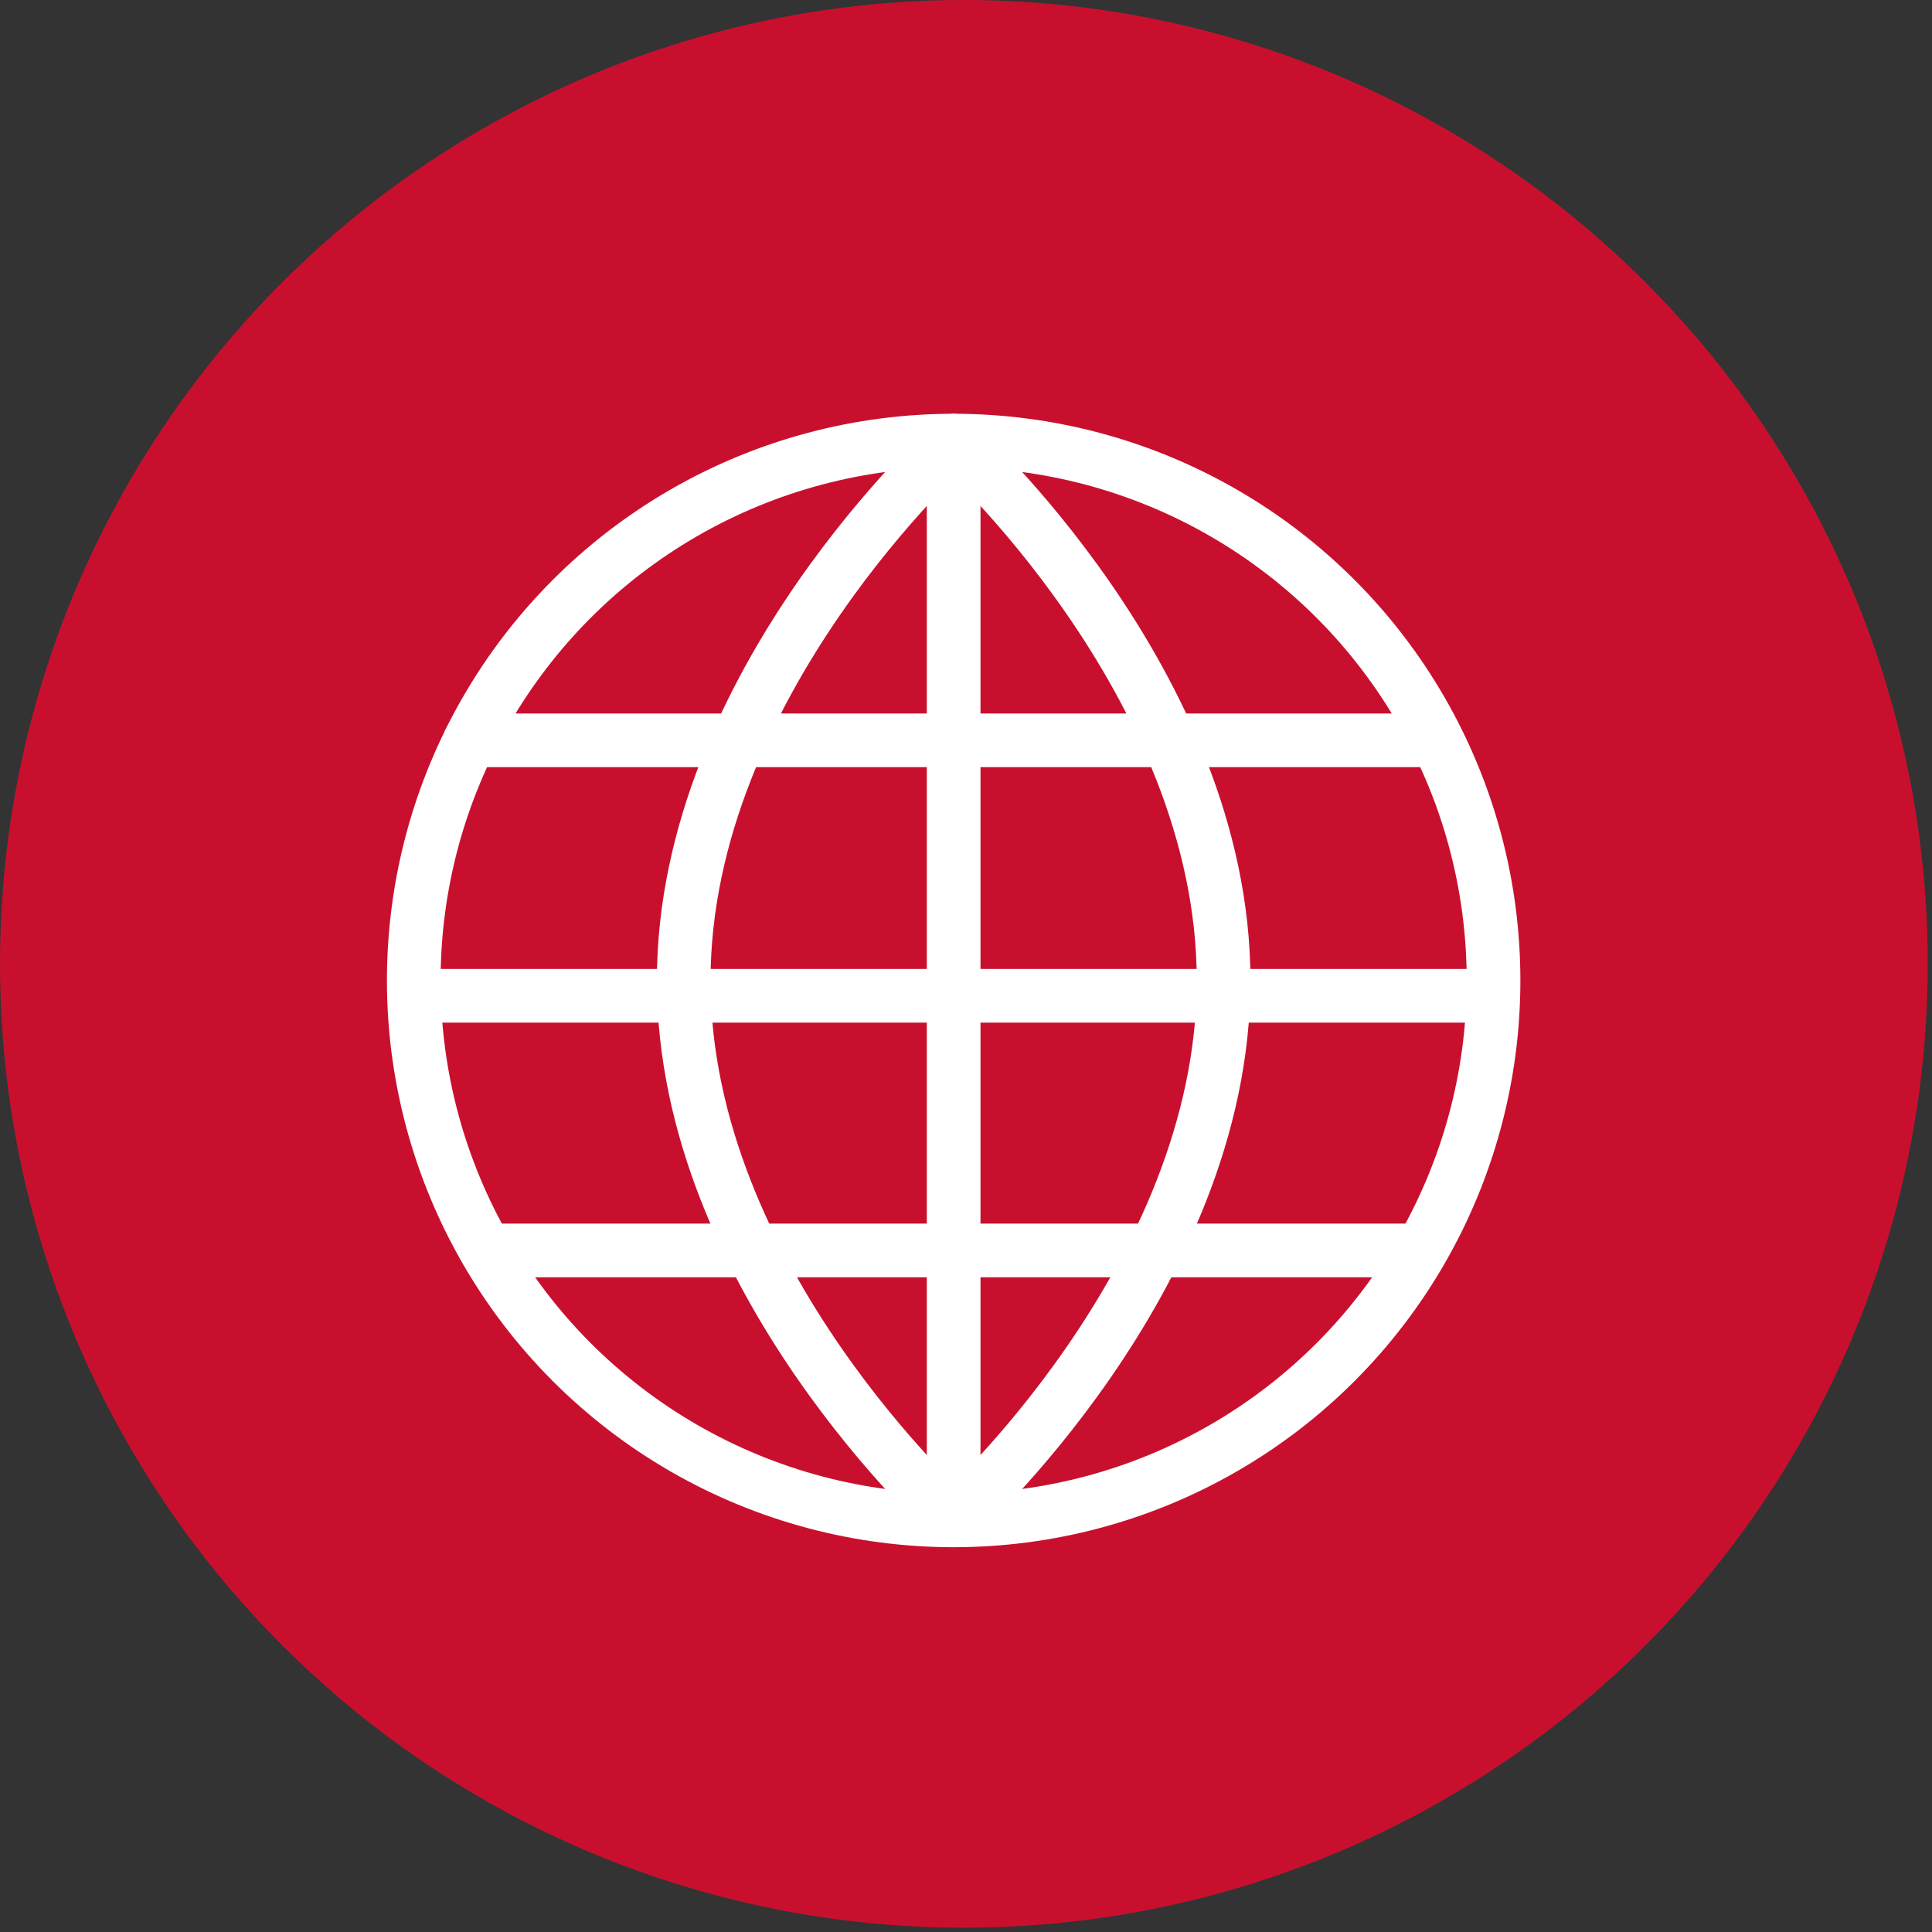
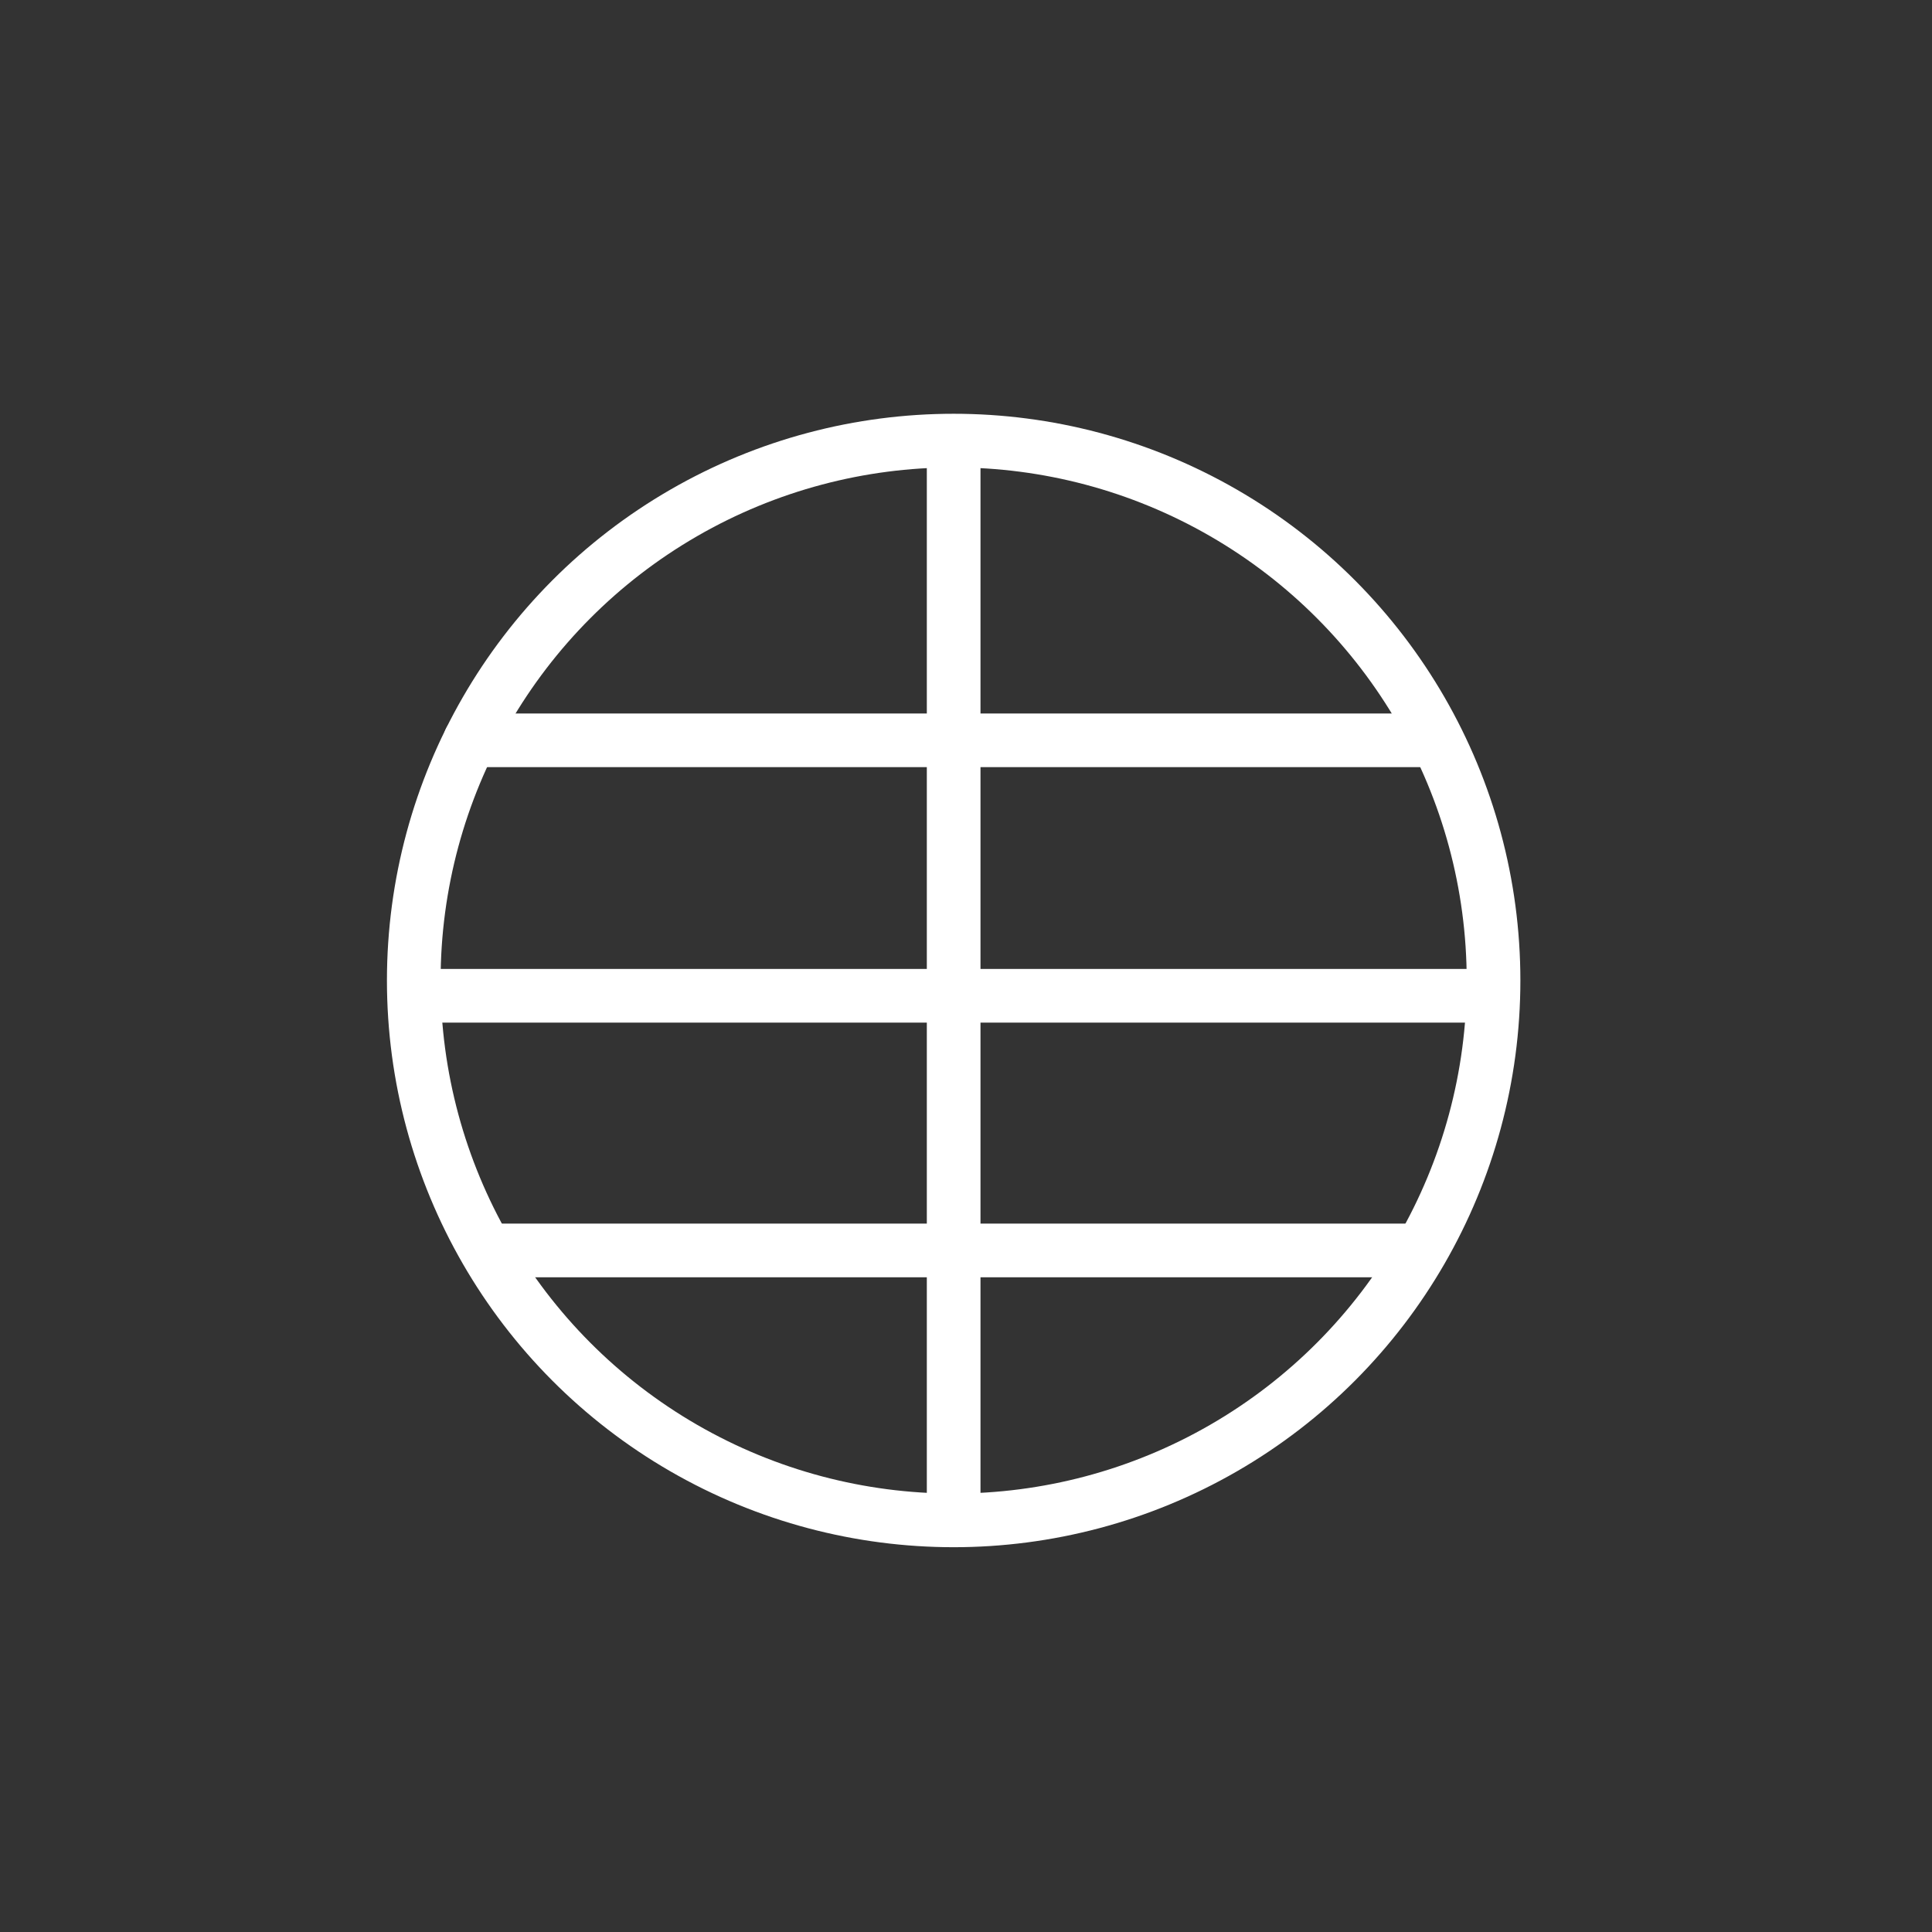
<svg xmlns="http://www.w3.org/2000/svg" width="54px" height="54px" viewBox="0 0 54 54" version="1.1">
  <rect x="0" y="0" width="54" height="54" fill="#333333" stroke="none" />
  <title>B81AB691-917E-4CBF-8229-A0427CE823C9</title>
  <desc>Created with sketchtool.</desc>
  <g id="Page-1" stroke="none" stroke-width="1" fill="none" fill-rule="evenodd">
    <g id="Affaires-Internet_apercu" transform="translate(-656, -646)">
      <g id="Group-Copy-4" transform="translate(544, 646)">
        <g id="Icon-/-connexion" transform="translate(112, 0)">
          <g id="08-18_web_bl_bg">
-             <circle id="Oval" fill="#C8102E" fill-rule="nonzero" cx="26.94" cy="26.94" r="26.94" />
            <path d="M13.14,20.692 L40.087,20.692" id="Path" stroke="#FFFFFF" stroke-width="1.5" stroke-linecap="round" stroke-linejoin="round" />
            <path d="M11.662,27.832 L41.663,27.832" id="Path" stroke="#FFFFFF" stroke-width="1.5" stroke-linecap="round" stroke-linejoin="round" />
            <circle id="Oval" stroke="#FFFFFF" stroke-width="1.5" stroke-linecap="round" stroke-linejoin="round" cx="26.655" cy="27.405" r="15.09" />
-             <path d="M26.655,42.495 C26.655,42.495 19.11,35.745 19.11,27.405 C19.11,19.065 26.655,12.315 26.655,12.315 C26.655,12.315 34.2,19.065 34.2,27.405 C34.2,35.745 26.655,42.495 26.655,42.495 Z" id="Path" stroke="#FFFFFF" stroke-width="1.5" stroke-linecap="round" stroke-linejoin="round" />
            <path d="M13.665,34.95 L39.697,34.95" id="Path" stroke="#FFFFFF" stroke-width="1.5" stroke-linecap="round" stroke-linejoin="round" />
            <path d="M26.655,12.412 L26.655,42.36" id="Path" stroke="#FFFFFF" stroke-width="1.5" stroke-linecap="round" stroke-linejoin="round" />
          </g>
        </g>
      </g>
    </g>
  </g>
</svg>